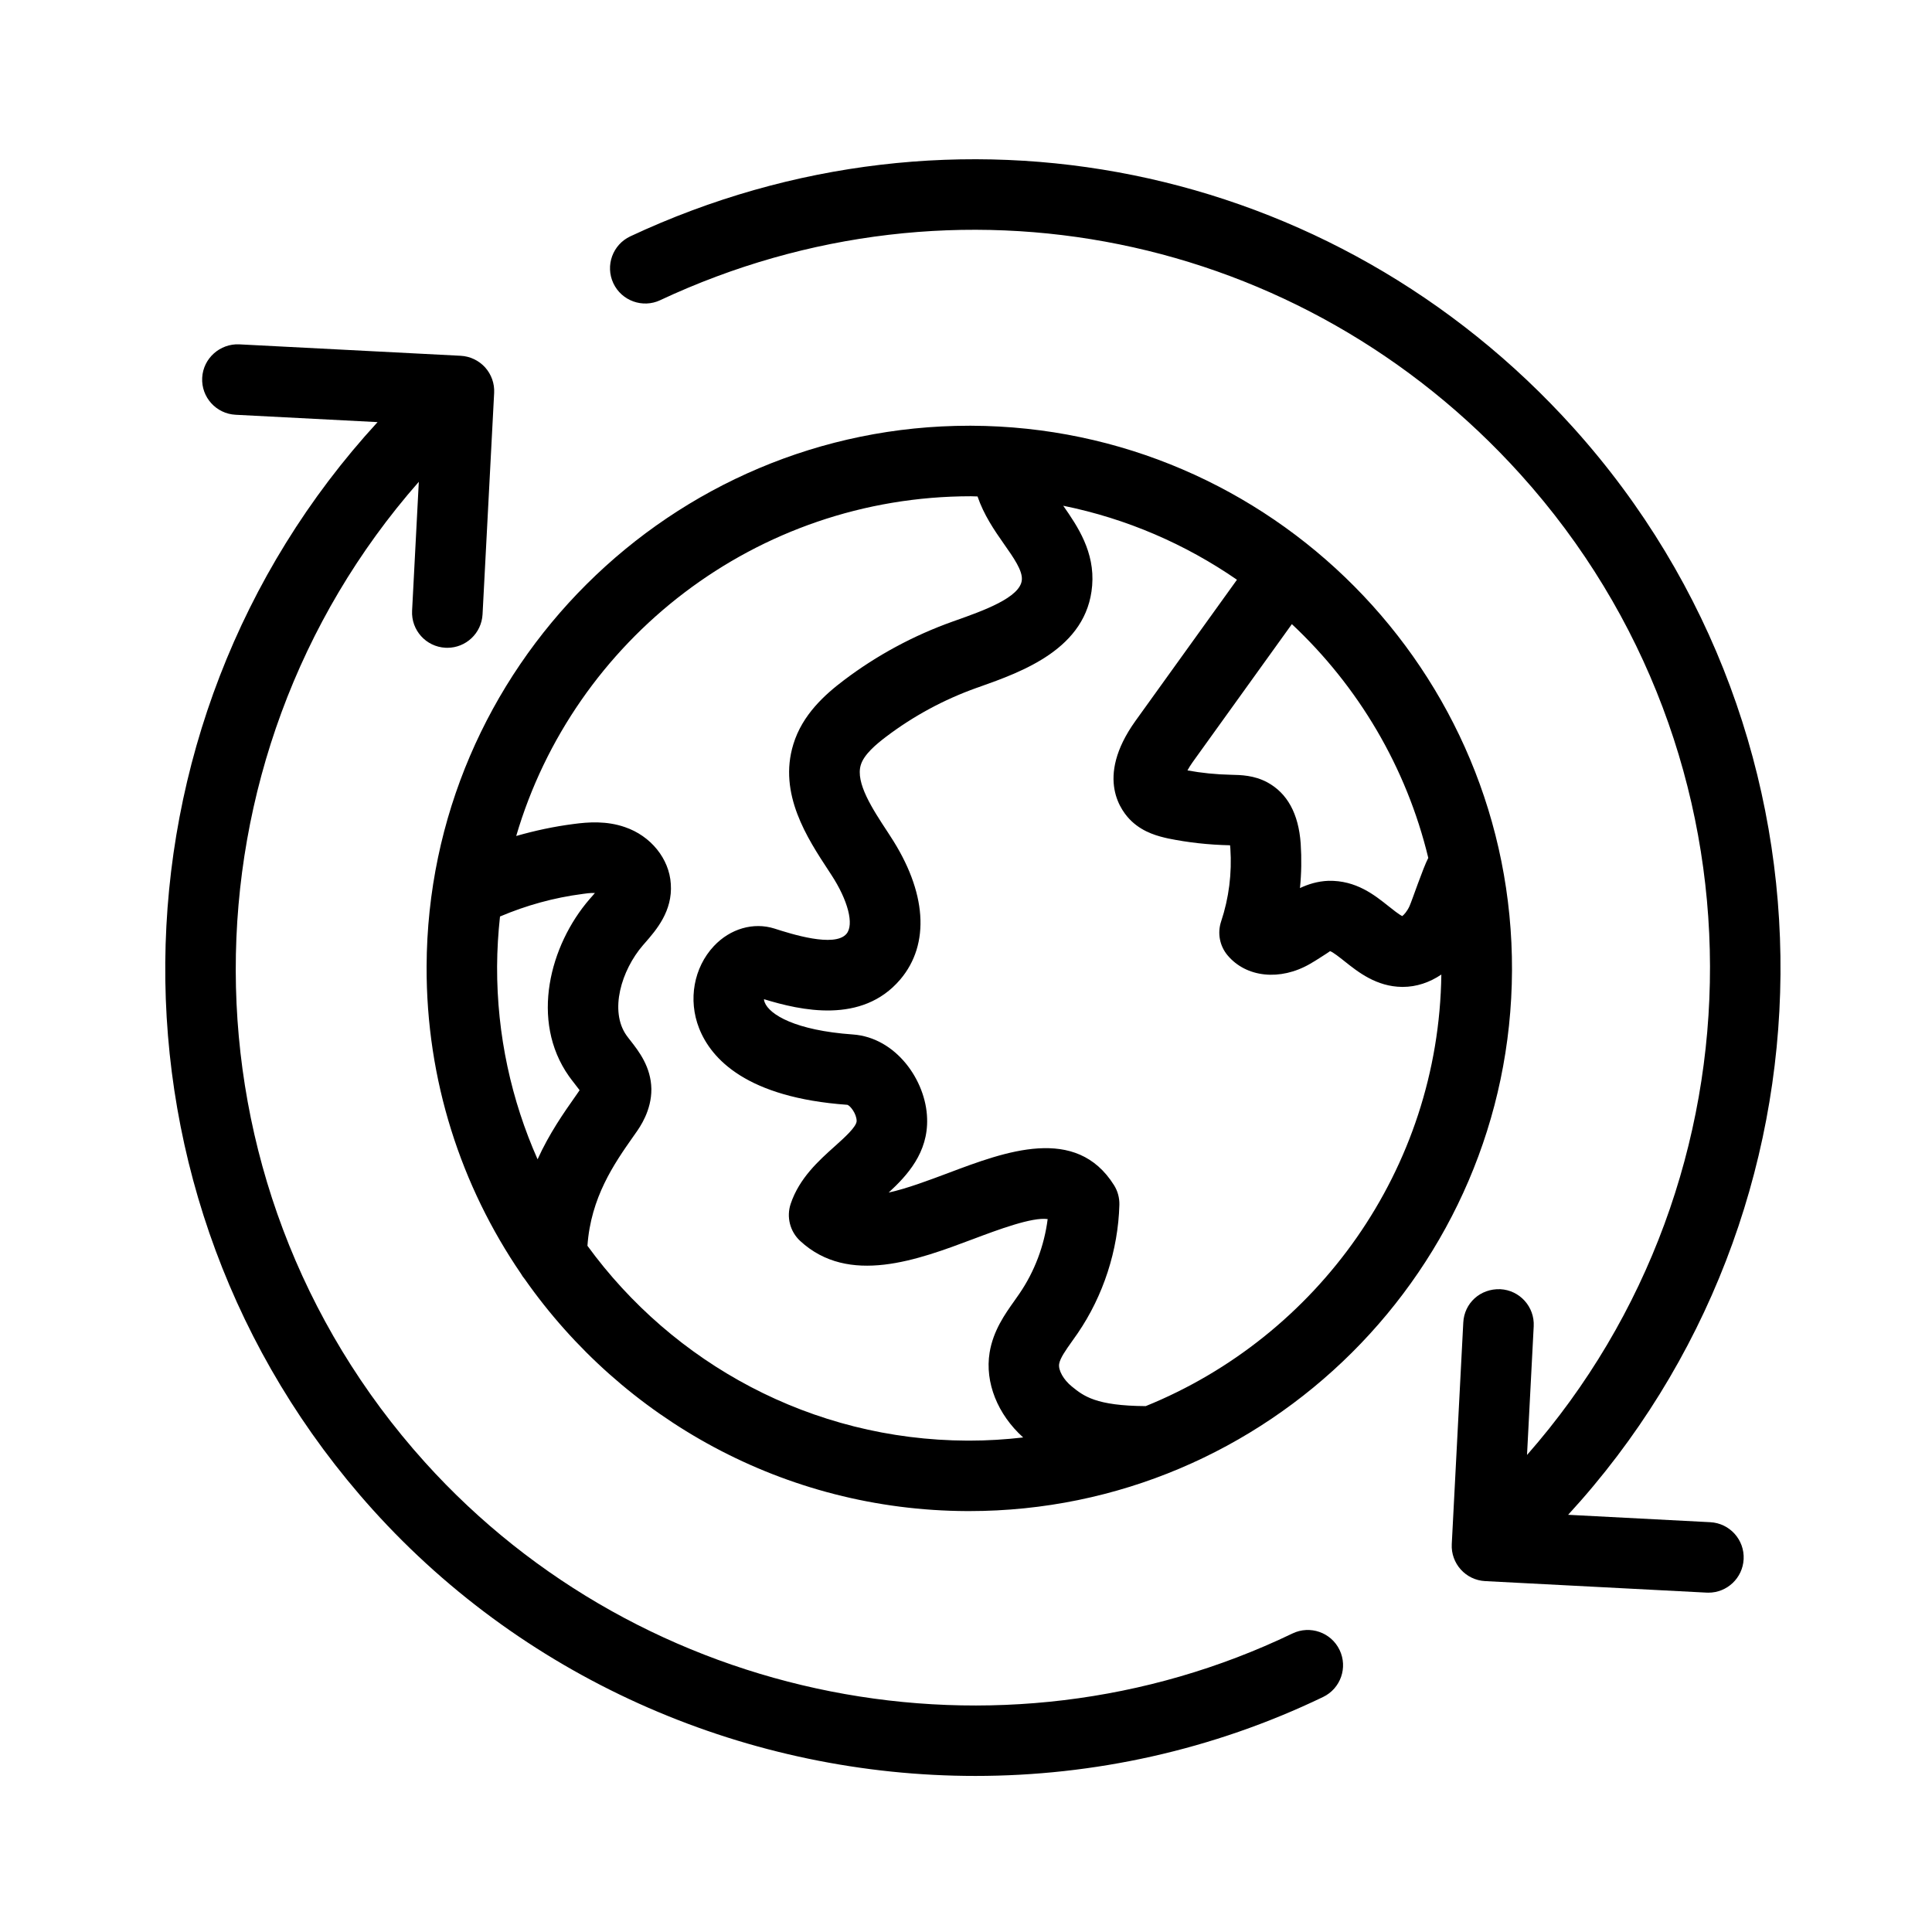
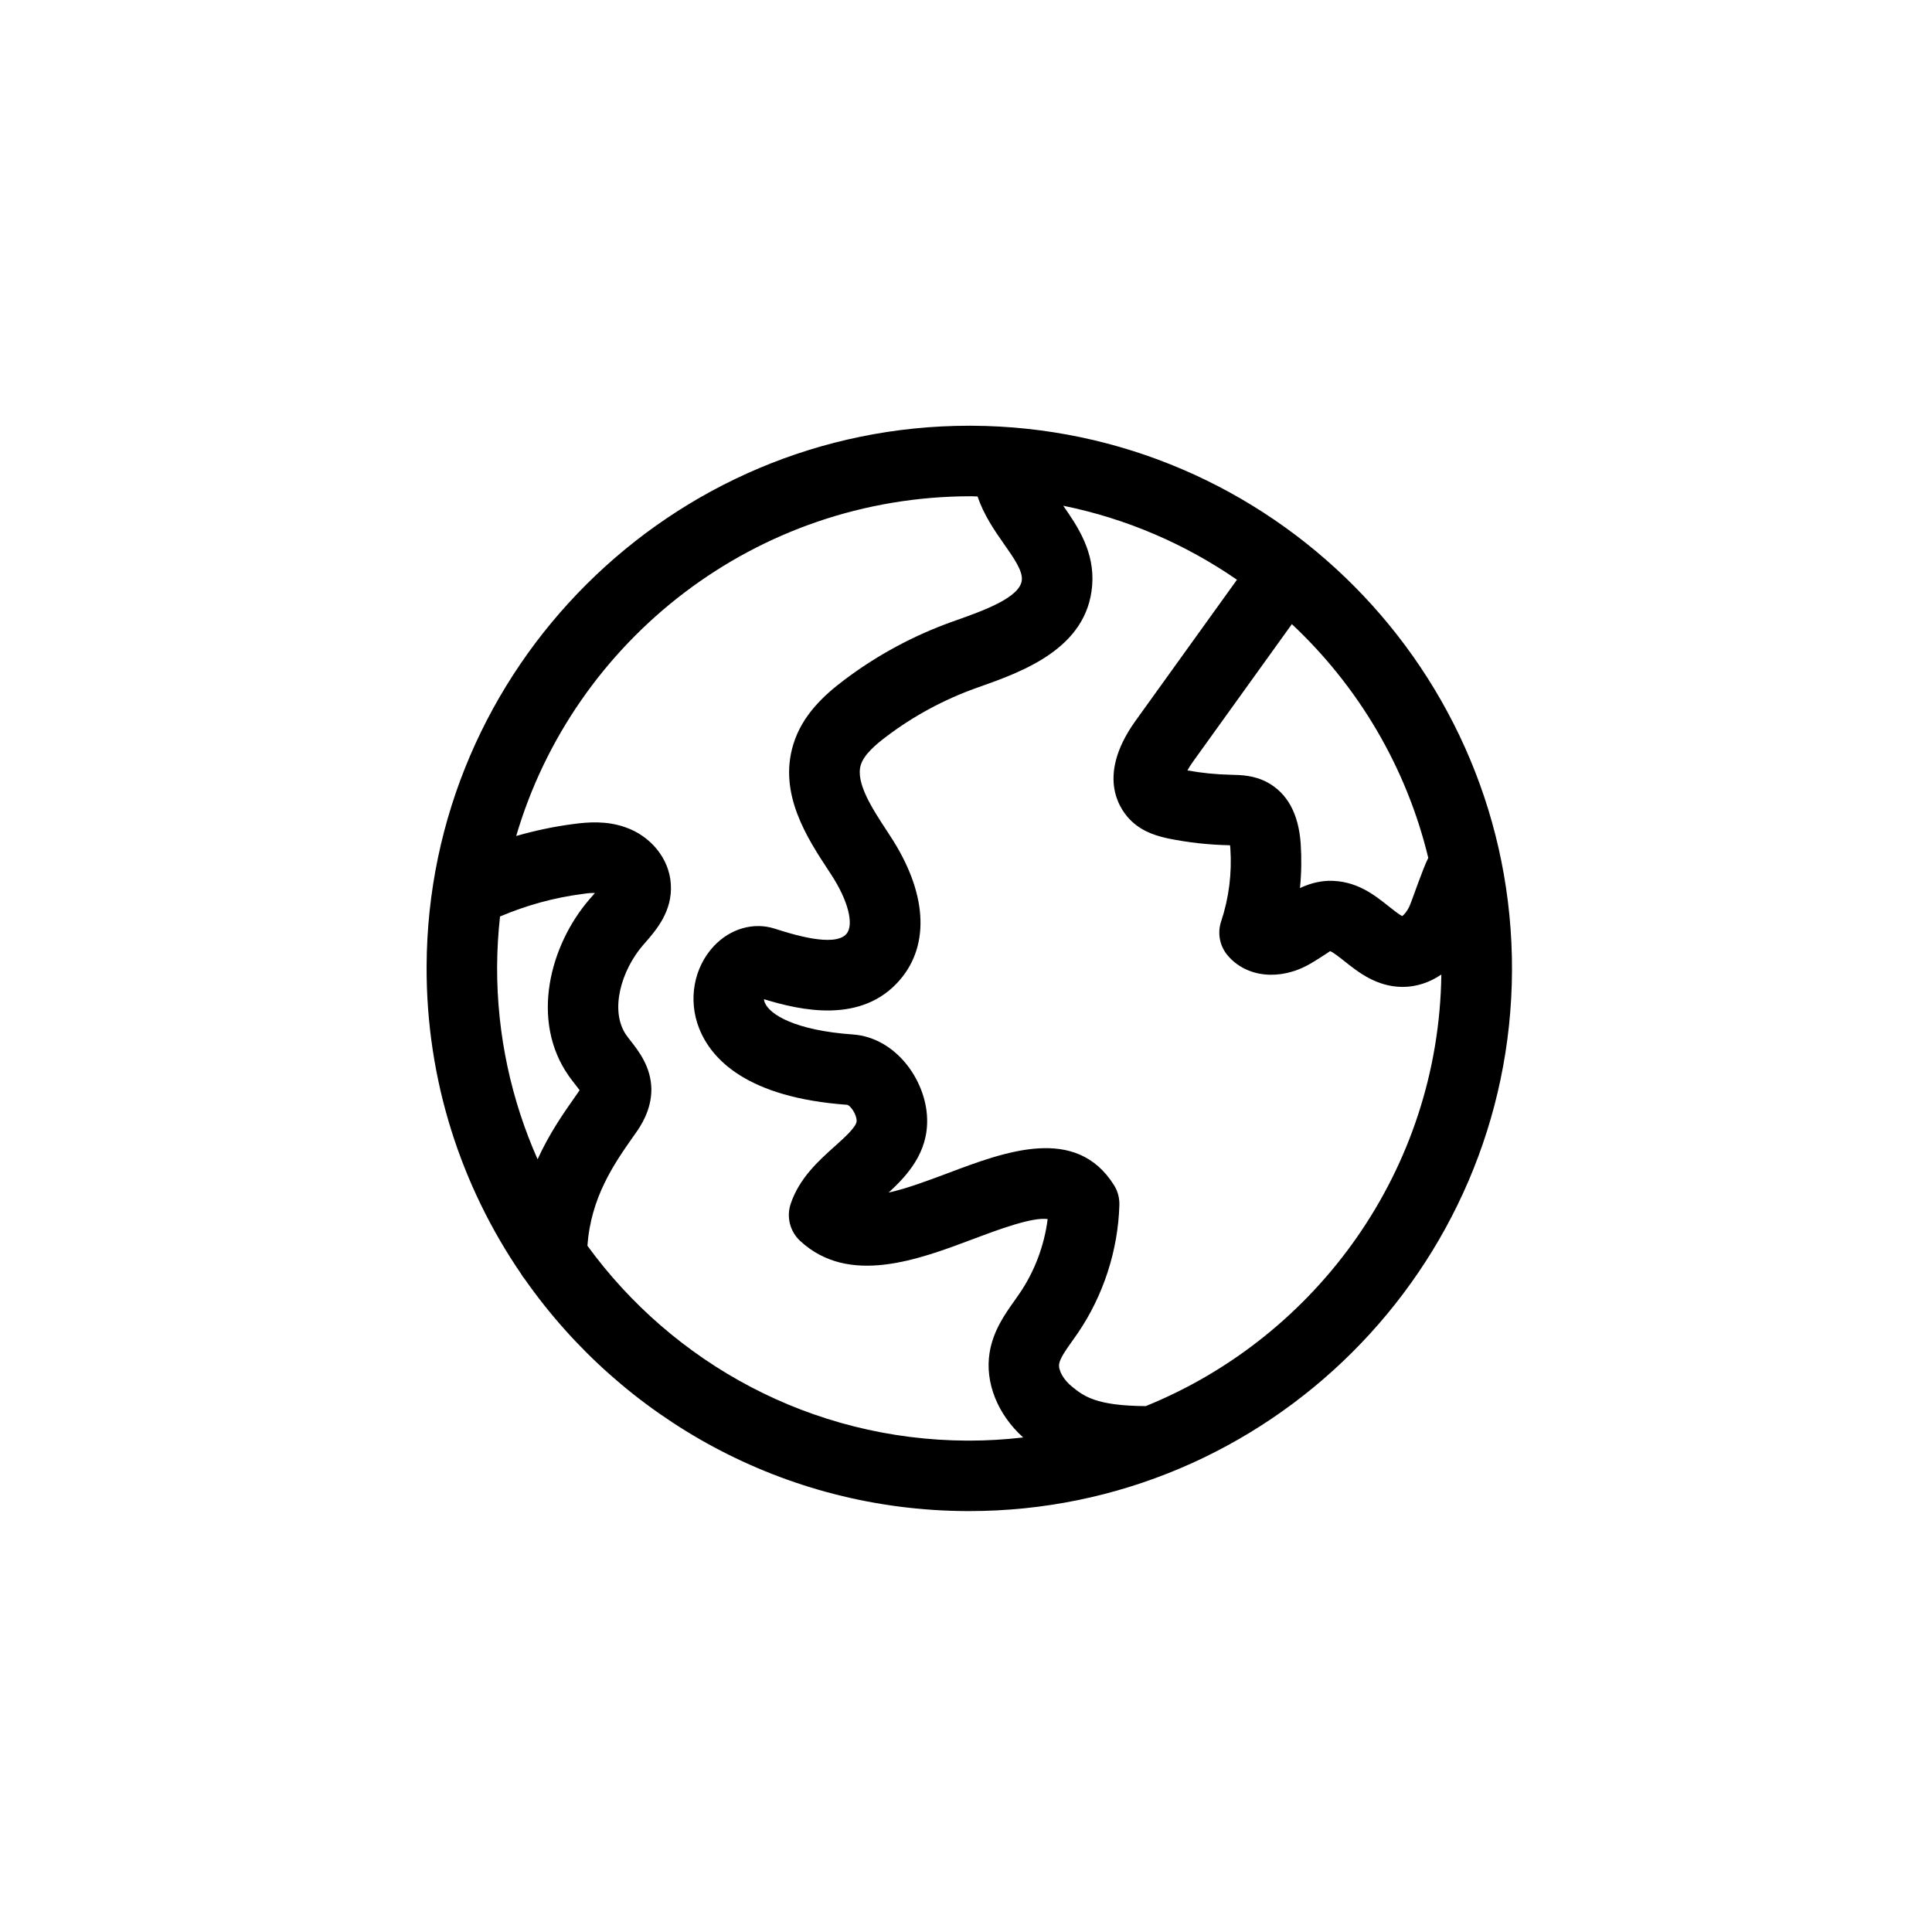
<svg xmlns="http://www.w3.org/2000/svg" fill="#000000" width="800px" height="800px" version="1.1" viewBox="144 144 512 512">
  <g>
-     <path d="m242.73 544.02c41.457 46 100.23 70.621 159.75 70.621 31.301 0 62.836-6.809 92.152-20.922 4.652-2.238 6.606-7.816 4.367-12.469-2.238-4.66-7.84-6.594-12.469-4.367-77.637 37.348-172.18 18.695-229.92-45.371-66.988-74.344-66.164-186.41-1.621-259.83l-1.781 34.164c-0.27 5.156 3.688 9.551 8.848 9.816 0.16 0.004 0.328 0.012 0.488 0.012 4.945 0 9.062-3.863 9.336-8.859l3.074-58.707c0.129-2.477-0.738-4.898-2.391-6.742-1.668-1.84-3.992-2.945-6.465-3.078l-58.711-3.031c-5.07-0.227-9.539 3.691-9.805 8.852-0.27 5.156 3.699 9.543 8.848 9.809l37.629 1.949c-73.805 80.336-75.777 205.52-1.332 288.15z" />
-     <path d="m318.96 223.55c78.406-36.734 170.05-18.133 228.06 46.25 66.988 74.336 66.188 186.38 1.656 259.78l1.773-34.113c0.262-5.148-3.699-9.551-8.848-9.816-5.332-0.195-9.562 3.699-9.816 8.848l-3.051 58.695c-0.27 5.148 3.688 9.551 8.848 9.816l58.676 3.051c0.172 0.012 0.336 0.012 0.5 0.012 4.945 0 9.062-3.871 9.324-8.859 0.27-5.148-3.688-9.551-8.848-9.816l-37.664-1.961c73.82-80.312 75.809-205.5 1.34-288.14-63.559-70.535-163.97-90.891-249.87-50.664-4.672 2.191-6.684 7.75-4.5 12.422 2.195 4.676 7.769 6.68 12.422 4.5z" />
-     <path d="m282.1 481.61c0.27 0.477 0.594 0.93 0.941 1.34 25.922 36.992 68.75 61.309 117.24 61.504h0.574c79.004 0 143.52-64.262 143.84-143.25 0.316-79.285-63.949-144.05-143.25-144.38h-0.582c-78.992 0-143.5 64.254-143.81 143.24-0.121 30.219 9.156 58.312 25.055 81.547zm240.41-110.26c-1.441 2.773-4.336 11.41-4.984 12.805-0.648 1.402-1.449 2.266-1.914 2.617-0.875-0.414-2.508-1.723-3.633-2.617-3.688-2.934-8.574-6.887-15.93-6.731-2.883 0.109-5.398 0.914-7.547 1.926 0.398-3.891 0.453-7.828 0.195-11.805-0.566-7.902-3.539-13.355-8.879-16.234-3.481-1.855-6.93-1.934-9.578-1.988-3.938-0.078-7.871-0.477-11.551-1.156 0.336-0.633 0.793-1.371 1.383-2.203l26.285-36.562c17.543 16.434 30.344 37.848 36.152 61.949zm-50.703-73.711-26.914 37.43c-10.934 15.285-3.516 24.215-0.996 26.574 3.277 3.09 7.273 4.016 9.656 4.555 5.266 1.074 10.684 1.688 16.426 1.809 0.023 0.242 0.055 0.516 0.078 0.824 0.441 6.617-0.375 13.145-2.453 19.383-1.02 3.078-0.375 6.457 1.699 8.938 4.953 5.93 13.98 6.848 21.863 2.285 0.898-0.508 1.793-1.07 2.68-1.645 0.996-0.633 2.496-1.59 2.617-1.727 0.746 0.199 2.617 1.707 3.859 2.684 3.559 2.836 8.422 6.715 15.234 6.793h0.195c3.621 0 7.113-1.18 10.219-3.277-0.68 51.723-32.969 95.977-78.34 114.37-13.238-0.078-16.48-2.68-19.582-5.199-2.215-1.793-3.633-4.324-3.359-6 0.262-1.535 1.773-3.664 3.383-5.934 0.52-0.727 1.039-1.449 1.523-2.164 6.805-9.949 10.73-22.047 11.051-34.059 0.043-1.84-0.441-3.652-1.43-5.211-10.039-15.973-28.793-8.906-43.871-3.223-5.309 1.988-10.973 4.129-15.84 5.199 4.91-4.519 10.492-10.586 10.188-19.625-0.281-10.109-8.27-21.477-19.691-22.273-15.215-1.078-22.078-5.254-23.348-8.508-0.129-0.316-0.184-0.594-0.195-0.84 9.711 2.973 25.953 6.703 36.098-5.199 8.012-9.422 7.047-23.293-2.641-38.051l-0.668-1.035c-4.023-6.117-8.586-13.059-7.125-17.801 0.832-2.758 4.043-5.457 6.762-7.512 7.246-5.481 15.293-9.82 23.906-12.898l0.691-0.238c11.387-4.043 28.613-10.148 29.953-26.879 0.727-8.871-3.809-15.656-7.668-21.156 16.809 3.406 32.391 10.188 46.039 19.609zm-70.449-22.125c0.574 0 1.137 0.039 1.699 0.051 1.668 4.883 4.445 8.957 7.008 12.602 2.543 3.617 4.945 7.035 4.734 9.5-0.367 4.684-10.312 8.203-17.574 10.781l-0.703 0.25c-10.438 3.719-20.168 8.969-28.926 15.605-4.961 3.754-10.961 9.078-13.355 16.953-4.035 13.105 3.719 24.906 9.383 33.527l0.66 1.012c4.457 6.793 6.113 13.242 4.035 15.691-3.156 3.699-14.703 0-19.082-1.406-5.547-1.754-11.719 0.016-16.066 4.656-5.32 5.695-6.856 14.227-3.914 21.734 3.223 8.215 12.672 18.414 39.309 20.32 0.781 0.238 2.402 2.336 2.453 4.231 0.055 1.523-3.211 4.445-5.828 6.793-4.176 3.742-9.363 8.383-11.652 15.215-1.168 3.481-0.184 7.332 2.508 9.828 12.879 11.914 31.188 5.027 45.891-0.508 6.465-2.43 15.633-5.875 19.703-5.277-0.887 7.019-3.473 13.906-7.484 19.754l-1.297 1.859c-2.519 3.539-5.652 7.938-6.606 13.773-1.285 7.93 2.133 16.395 8.898 22.484-4.695 0.543-9.461 0.84-14.293 0.84h-0.5c-41.363-0.16-78.008-20.5-100.68-51.633 0.887-12.805 7.047-21.715 12.129-28.938l0.715-1.02c1.031-1.449 4.152-5.875 4.098-11.605-0.102-5.852-3.344-9.992-5.481-12.738-0.387-0.5-0.793-0.996-1.125-1.473-4.562-6.488-1.363-17.234 4.379-23.883l0.555-0.637c2.918-3.344 7.34-8.402 6.82-15.625-0.41-6.656-5.297-12.699-12.141-15.031-4.887-1.695-9.676-1.363-13.668-0.824-5.16 0.664-10.211 1.75-15.16 3.168 15.254-51.941 63.426-90.031 120.56-90.031zm-102.96 105.39c0.715-0.102 1.906-0.293 3.266-0.254-0.27 0.328-0.555 0.641-0.793 0.918l-0.625 0.707c-10.543 12.203-15.816 32.223-5.492 46.898 0.52 0.738 1.09 1.461 1.656 2.188 0.355 0.465 0.832 1.059 1.191 1.555-0.102 0.148-0.215 0.328-0.355 0.52l-0.715 1.031c-3.082 4.379-6.941 9.871-10.066 16.758-6.93-15.625-10.789-32.902-10.73-51.074 0.023-4.488 0.293-8.906 0.77-13.27 6.949-2.949 14.277-4.992 21.895-5.977z" />
+     <path d="m282.1 481.61c0.27 0.477 0.594 0.93 0.941 1.34 25.922 36.992 68.75 61.309 117.24 61.504h0.574c79.004 0 143.52-64.262 143.84-143.25 0.316-79.285-63.949-144.05-143.25-144.38h-0.582c-78.992 0-143.5 64.254-143.81 143.24-0.121 30.219 9.156 58.312 25.055 81.547zm240.41-110.26c-1.441 2.773-4.336 11.41-4.984 12.805-0.648 1.402-1.449 2.266-1.914 2.617-0.875-0.414-2.508-1.723-3.633-2.617-3.688-2.934-8.574-6.887-15.93-6.731-2.883 0.109-5.398 0.914-7.547 1.926 0.398-3.891 0.453-7.828 0.195-11.805-0.566-7.902-3.539-13.355-8.879-16.234-3.481-1.855-6.93-1.934-9.578-1.988-3.938-0.078-7.871-0.477-11.551-1.156 0.336-0.633 0.793-1.371 1.383-2.203l26.285-36.562c17.543 16.434 30.344 37.848 36.152 61.949zm-50.703-73.711-26.914 37.43c-10.934 15.285-3.516 24.215-0.996 26.574 3.277 3.09 7.273 4.016 9.656 4.555 5.266 1.074 10.684 1.688 16.426 1.809 0.023 0.242 0.055 0.516 0.078 0.824 0.441 6.617-0.375 13.145-2.453 19.383-1.02 3.078-0.375 6.457 1.699 8.938 4.953 5.93 13.98 6.848 21.863 2.285 0.898-0.508 1.793-1.07 2.68-1.645 0.996-0.633 2.496-1.59 2.617-1.727 0.746 0.199 2.617 1.707 3.859 2.684 3.559 2.836 8.422 6.715 15.234 6.793h0.195c3.621 0 7.113-1.18 10.219-3.277-0.68 51.723-32.969 95.977-78.34 114.37-13.238-0.078-16.48-2.68-19.582-5.199-2.215-1.793-3.633-4.324-3.359-6 0.262-1.535 1.773-3.664 3.383-5.934 0.52-0.727 1.039-1.449 1.523-2.164 6.805-9.949 10.73-22.047 11.051-34.059 0.043-1.84-0.441-3.652-1.43-5.211-10.039-15.973-28.793-8.906-43.871-3.223-5.309 1.988-10.973 4.129-15.84 5.199 4.91-4.519 10.492-10.586 10.188-19.625-0.281-10.109-8.27-21.477-19.691-22.273-15.215-1.078-22.078-5.254-23.348-8.508-0.129-0.316-0.184-0.594-0.195-0.84 9.711 2.973 25.953 6.703 36.098-5.199 8.012-9.422 7.047-23.293-2.641-38.051l-0.668-1.035c-4.023-6.117-8.586-13.059-7.125-17.801 0.832-2.758 4.043-5.457 6.762-7.512 7.246-5.481 15.293-9.82 23.906-12.898l0.691-0.238c11.387-4.043 28.613-10.148 29.953-26.879 0.727-8.871-3.809-15.656-7.668-21.156 16.809 3.406 32.391 10.188 46.039 19.609zm-70.449-22.125c0.574 0 1.137 0.039 1.699 0.051 1.668 4.883 4.445 8.957 7.008 12.602 2.543 3.617 4.945 7.035 4.734 9.5-0.367 4.684-10.312 8.203-17.574 10.781l-0.703 0.25c-10.438 3.719-20.168 8.969-28.926 15.605-4.961 3.754-10.961 9.078-13.355 16.953-4.035 13.105 3.719 24.906 9.383 33.527l0.66 1.012c4.457 6.793 6.113 13.242 4.035 15.691-3.156 3.699-14.703 0-19.082-1.406-5.547-1.754-11.719 0.016-16.066 4.656-5.32 5.695-6.856 14.227-3.914 21.734 3.223 8.215 12.672 18.414 39.309 20.32 0.781 0.238 2.402 2.336 2.453 4.231 0.055 1.523-3.211 4.445-5.828 6.793-4.176 3.742-9.363 8.383-11.652 15.215-1.168 3.481-0.184 7.332 2.508 9.828 12.879 11.914 31.188 5.027 45.891-0.508 6.465-2.43 15.633-5.875 19.703-5.277-0.887 7.019-3.473 13.906-7.484 19.754l-1.297 1.859c-2.519 3.539-5.652 7.938-6.606 13.773-1.285 7.93 2.133 16.395 8.898 22.484-4.695 0.543-9.461 0.84-14.293 0.84h-0.5c-41.363-0.16-78.008-20.5-100.68-51.633 0.887-12.805 7.047-21.715 12.129-28.938l0.715-1.02c1.031-1.449 4.152-5.875 4.098-11.605-0.102-5.852-3.344-9.992-5.481-12.738-0.387-0.5-0.793-0.996-1.125-1.473-4.562-6.488-1.363-17.234 4.379-23.883l0.555-0.637c2.918-3.344 7.34-8.402 6.82-15.625-0.41-6.656-5.297-12.699-12.141-15.031-4.887-1.695-9.676-1.363-13.668-0.824-5.16 0.664-10.211 1.75-15.16 3.168 15.254-51.941 63.426-90.031 120.56-90.031m-102.96 105.39c0.715-0.102 1.906-0.293 3.266-0.254-0.27 0.328-0.555 0.641-0.793 0.918l-0.625 0.707c-10.543 12.203-15.816 32.223-5.492 46.898 0.52 0.738 1.09 1.461 1.656 2.188 0.355 0.465 0.832 1.059 1.191 1.555-0.102 0.148-0.215 0.328-0.355 0.52l-0.715 1.031c-3.082 4.379-6.941 9.871-10.066 16.758-6.93-15.625-10.789-32.902-10.73-51.074 0.023-4.488 0.293-8.906 0.77-13.27 6.949-2.949 14.277-4.992 21.895-5.977z" />
  </g>
</svg>